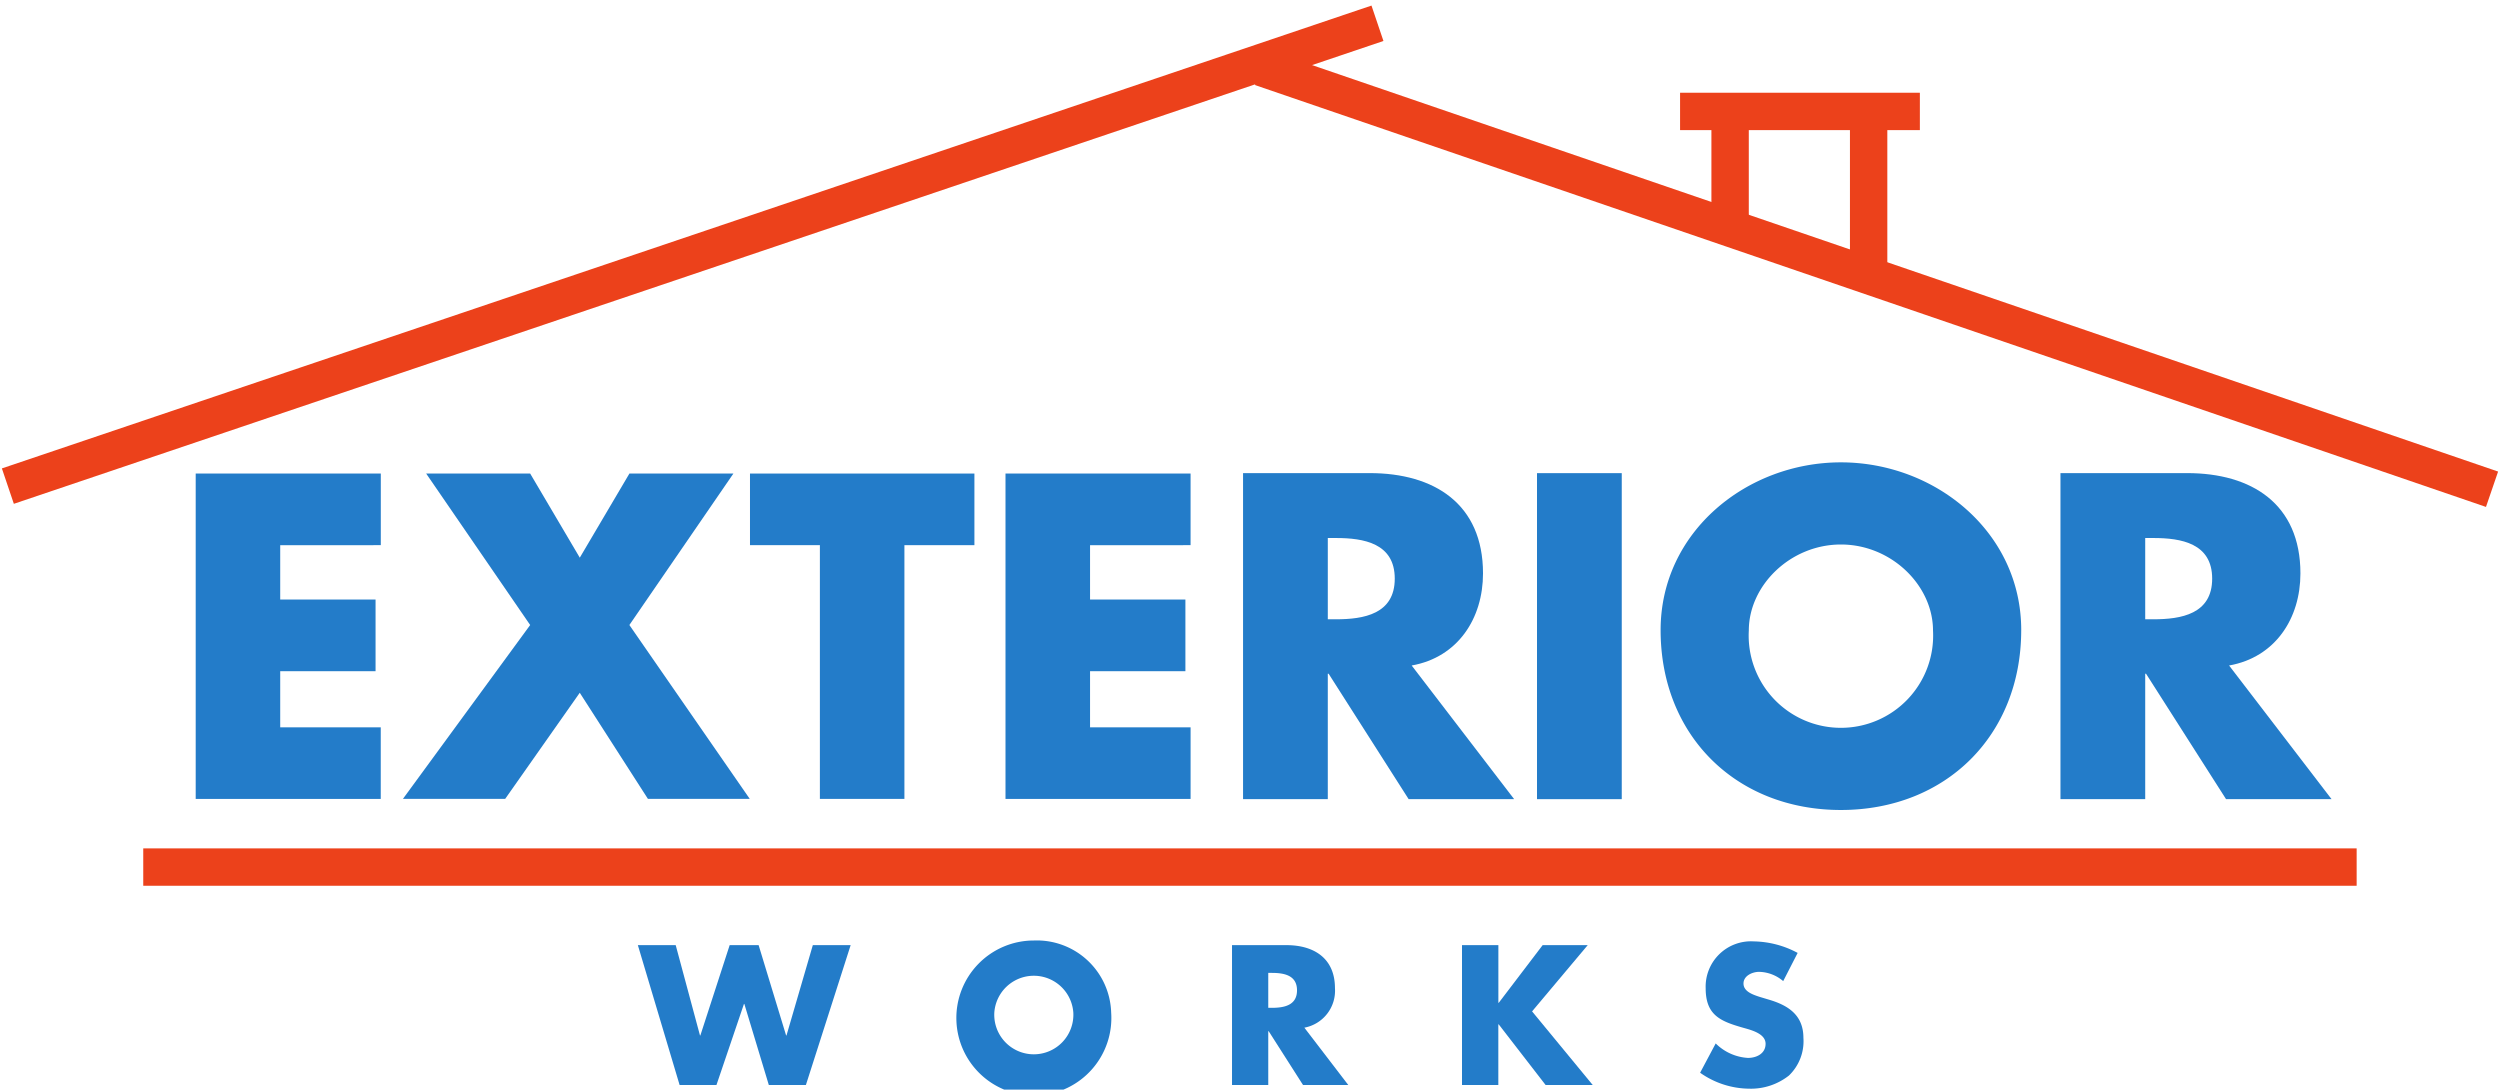
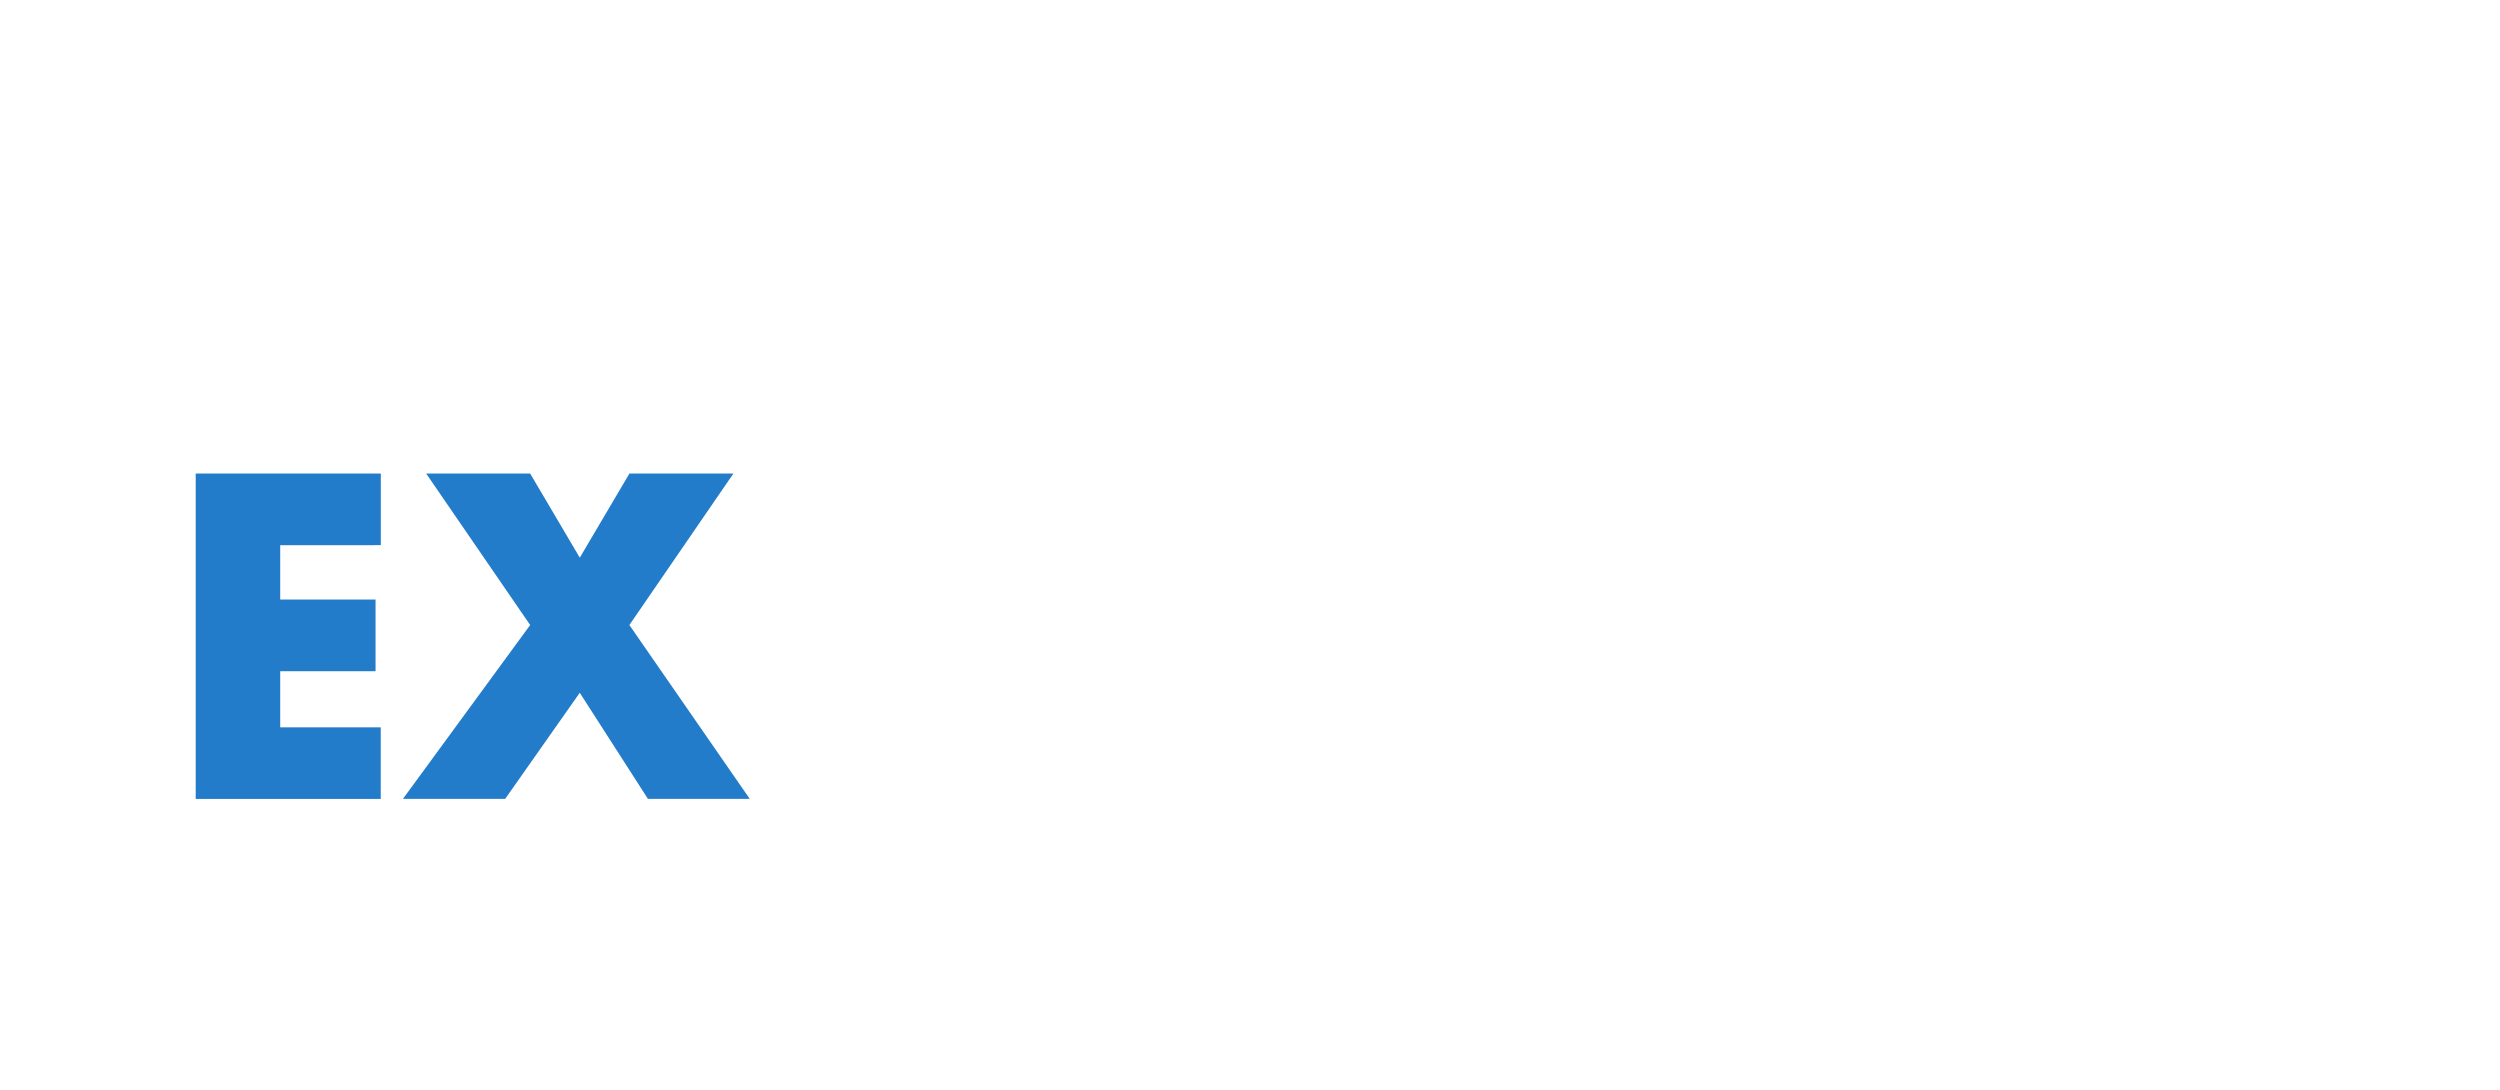
<svg xmlns="http://www.w3.org/2000/svg" id="Group_3" data-name="Group 3" width="200" height="87.17" viewBox="0 0 200 87.17">
  <defs>
    <clipPath id="clip-path">
-       <rect id="Rectangle_2" data-name="Rectangle 2" width="200" height="87.17" fill="none" />
-     </clipPath>
+       </clipPath>
  </defs>
  <path id="Path_1" data-name="Path 1" d="M18.7,34.532v4.348h7.628v5.731H18.7V49.1h8.043v5.729H11.939V28.8H26.747v5.729Z" transform="translate(3.717 9.084)" fill="#237cc9" />
  <path id="Path_2" data-name="Path 2" d="M26.38,28.8H34.7l3.97,6.73,3.97-6.73h8.319L42.637,40.918l9.631,13.91H44.122l-5.454-8.491L32.7,54.828h-8.18L34.7,40.918Z" transform="translate(7.713 9.084)" fill="#237cc9" />
-   <path id="Path_3" data-name="Path 3" d="M58,54.828H51.238v-20.3H45.646V28.8H63.6v5.729H58Z" transform="translate(14.353 9.084)" fill="#237cc9" />
-   <path id="Path_4" data-name="Path 4" d="M67.964,34.532v4.348h7.628v5.731H67.964V49.1h8.043v5.729H61.2V28.8H76.006v5.729Z" transform="translate(19.24 9.084)" fill="#237cc9" />
  <g id="Group_2" data-name="Group 2" transform="translate(0 0)">
    <g id="Group_1" data-name="Group 1" clip-path="url(#clip-path)">
      <path id="Path_5" data-name="Path 5" d="M97.359,54.884h-8.44l-6.4-10.032h-.068V54.884h-6.78V28.8H85.806c5.154,0,9.062,2.455,9.062,8.024,0,3.6-2.007,6.71-5.707,7.367ZM82.451,40.494h.657c2.214,0,4.7-.415,4.7-3.251s-2.49-3.251-4.7-3.251h-.657Z" transform="translate(23.773 9.049)" fill="#237cc9" />
      <rect id="Rectangle_1" data-name="Rectangle 1" width="6.78" height="26.081" transform="translate(122.96 37.852)" fill="#237cc9" />
-       <path id="Path_6" data-name="Path 6" d="M129.938,41.567c0,8.44-6.053,14.389-14.426,14.389S101.09,50.006,101.09,41.567c0-7.888,6.918-13.422,14.423-13.422s14.426,5.534,14.426,13.422m-21.793.034a7.379,7.379,0,1,0,14.736,0c0-3.6-3.321-6.884-7.368-6.884S108.146,38,108.146,41.6" transform="translate(31.759 8.843)" fill="#237cc9" />
      <path id="Path_7" data-name="Path 7" d="M147.119,54.884h-8.44l-6.4-10.032h-.068V54.884h-6.78V28.8h10.135c5.154,0,9.062,2.455,9.062,8.024,0,3.6-2.007,6.71-5.707,7.367Zm-14.908-14.39h.657c2.214,0,4.7-.415,4.7-3.251s-2.49-3.251-4.7-3.251h-.657Z" transform="translate(39.406 9.049)" fill="#237cc9" />
      <path id="Path_8" data-name="Path 8" d="M43.8,64.761h.029l2.346-7.227H48.49l2.2,7.227h.03l2.107-7.227h3.027L52.273,68.723H49.306l-1.958-6.485h-.03l-2.2,6.485H42.169L38.829,57.535h3.028Z" transform="translate(12.199 18.076)" fill="#237cc9" />
      <path id="Path_9" data-name="Path 9" d="M70.6,63.01a6.2,6.2,0,1,1-6.187-5.757A5.949,5.949,0,0,1,70.6,63.01m-9.348.014a3.165,3.165,0,1,0,6.321,0,3.168,3.168,0,0,0-6.321,0" transform="translate(18.293 17.987)" fill="#237cc9" />
      <path id="Path_10" data-name="Path 10" d="M84.3,68.722H80.68l-2.745-4.3H77.9v4.3H75V57.535h4.349c2.21,0,3.887,1.053,3.887,3.442a3.007,3.007,0,0,1-2.448,3.161ZM77.9,62.55h.283c.949,0,2.017-.177,2.017-1.4s-1.068-1.394-2.017-1.394H77.9Z" transform="translate(23.561 18.076)" fill="#237cc9" />
      <path id="Path_11" data-name="Path 11" d="M95.452,57.535h3.606l-4.452,5.3,4.853,5.891H95.69L91.935,63.87h-.029v4.853H89V57.535h2.91V62.15h.029Z" transform="translate(27.96 18.076)" fill="#237cc9" />
      <path id="Path_12" data-name="Path 12" d="M110.142,60.484a3.059,3.059,0,0,0-1.929-.741c-.535,0-1.247.31-1.247.934,0,.653.787.9,1.292,1.068l.741.222c1.559.46,2.76,1.247,2.76,3.057a3.805,3.805,0,0,1-1.156,3.013,4.91,4.91,0,0,1-3.175,1.053,6.9,6.9,0,0,1-3.933-1.276l1.247-2.344a3.991,3.991,0,0,0,2.581,1.158c.683,0,1.41-.342,1.41-1.129,0-.816-1.142-1.1-1.766-1.276-1.824-.519-3.027-.994-3.027-3.161a3.627,3.627,0,0,1,3.858-3.755,7.642,7.642,0,0,1,3.5.921Z" transform="translate(32.514 18.005)" fill="#237cc9" />
      <line id="Line_1" data-name="Line 1" y1="37.027" x2="109.568" transform="translate(0.629 1.862)" fill="none" stroke="#ec411b" stroke-miterlimit="10" stroke-width="2.99" />
      <line id="Line_2" data-name="Line 2" x1="98.486" y1="33.752" transform="translate(100.877 5.388)" fill="none" stroke="#ec411b" stroke-miterlimit="10" stroke-width="2.99" />
      <line id="Line_3" data-name="Line 3" y1="9.068" transform="translate(138.408 8.914)" fill="none" stroke="#ec411b" stroke-miterlimit="10" stroke-width="2.99" />
      <line id="Line_4" data-name="Line 4" y1="13.349" transform="translate(149.491 8.915)" fill="none" stroke="#ec411b" stroke-miterlimit="10" stroke-width="2.99" />
      <line id="Line_5" data-name="Line 5" x2="19.183" transform="translate(134.406 8.914)" fill="none" stroke="#ec411b" stroke-miterlimit="10" stroke-width="2.99" />
      <line id="Line_6" data-name="Line 6" x2="177.072" transform="translate(11.46 69.366)" fill="none" stroke="#ec411b" stroke-miterlimit="10" stroke-width="2.99" />
    </g>
  </g>
</svg>